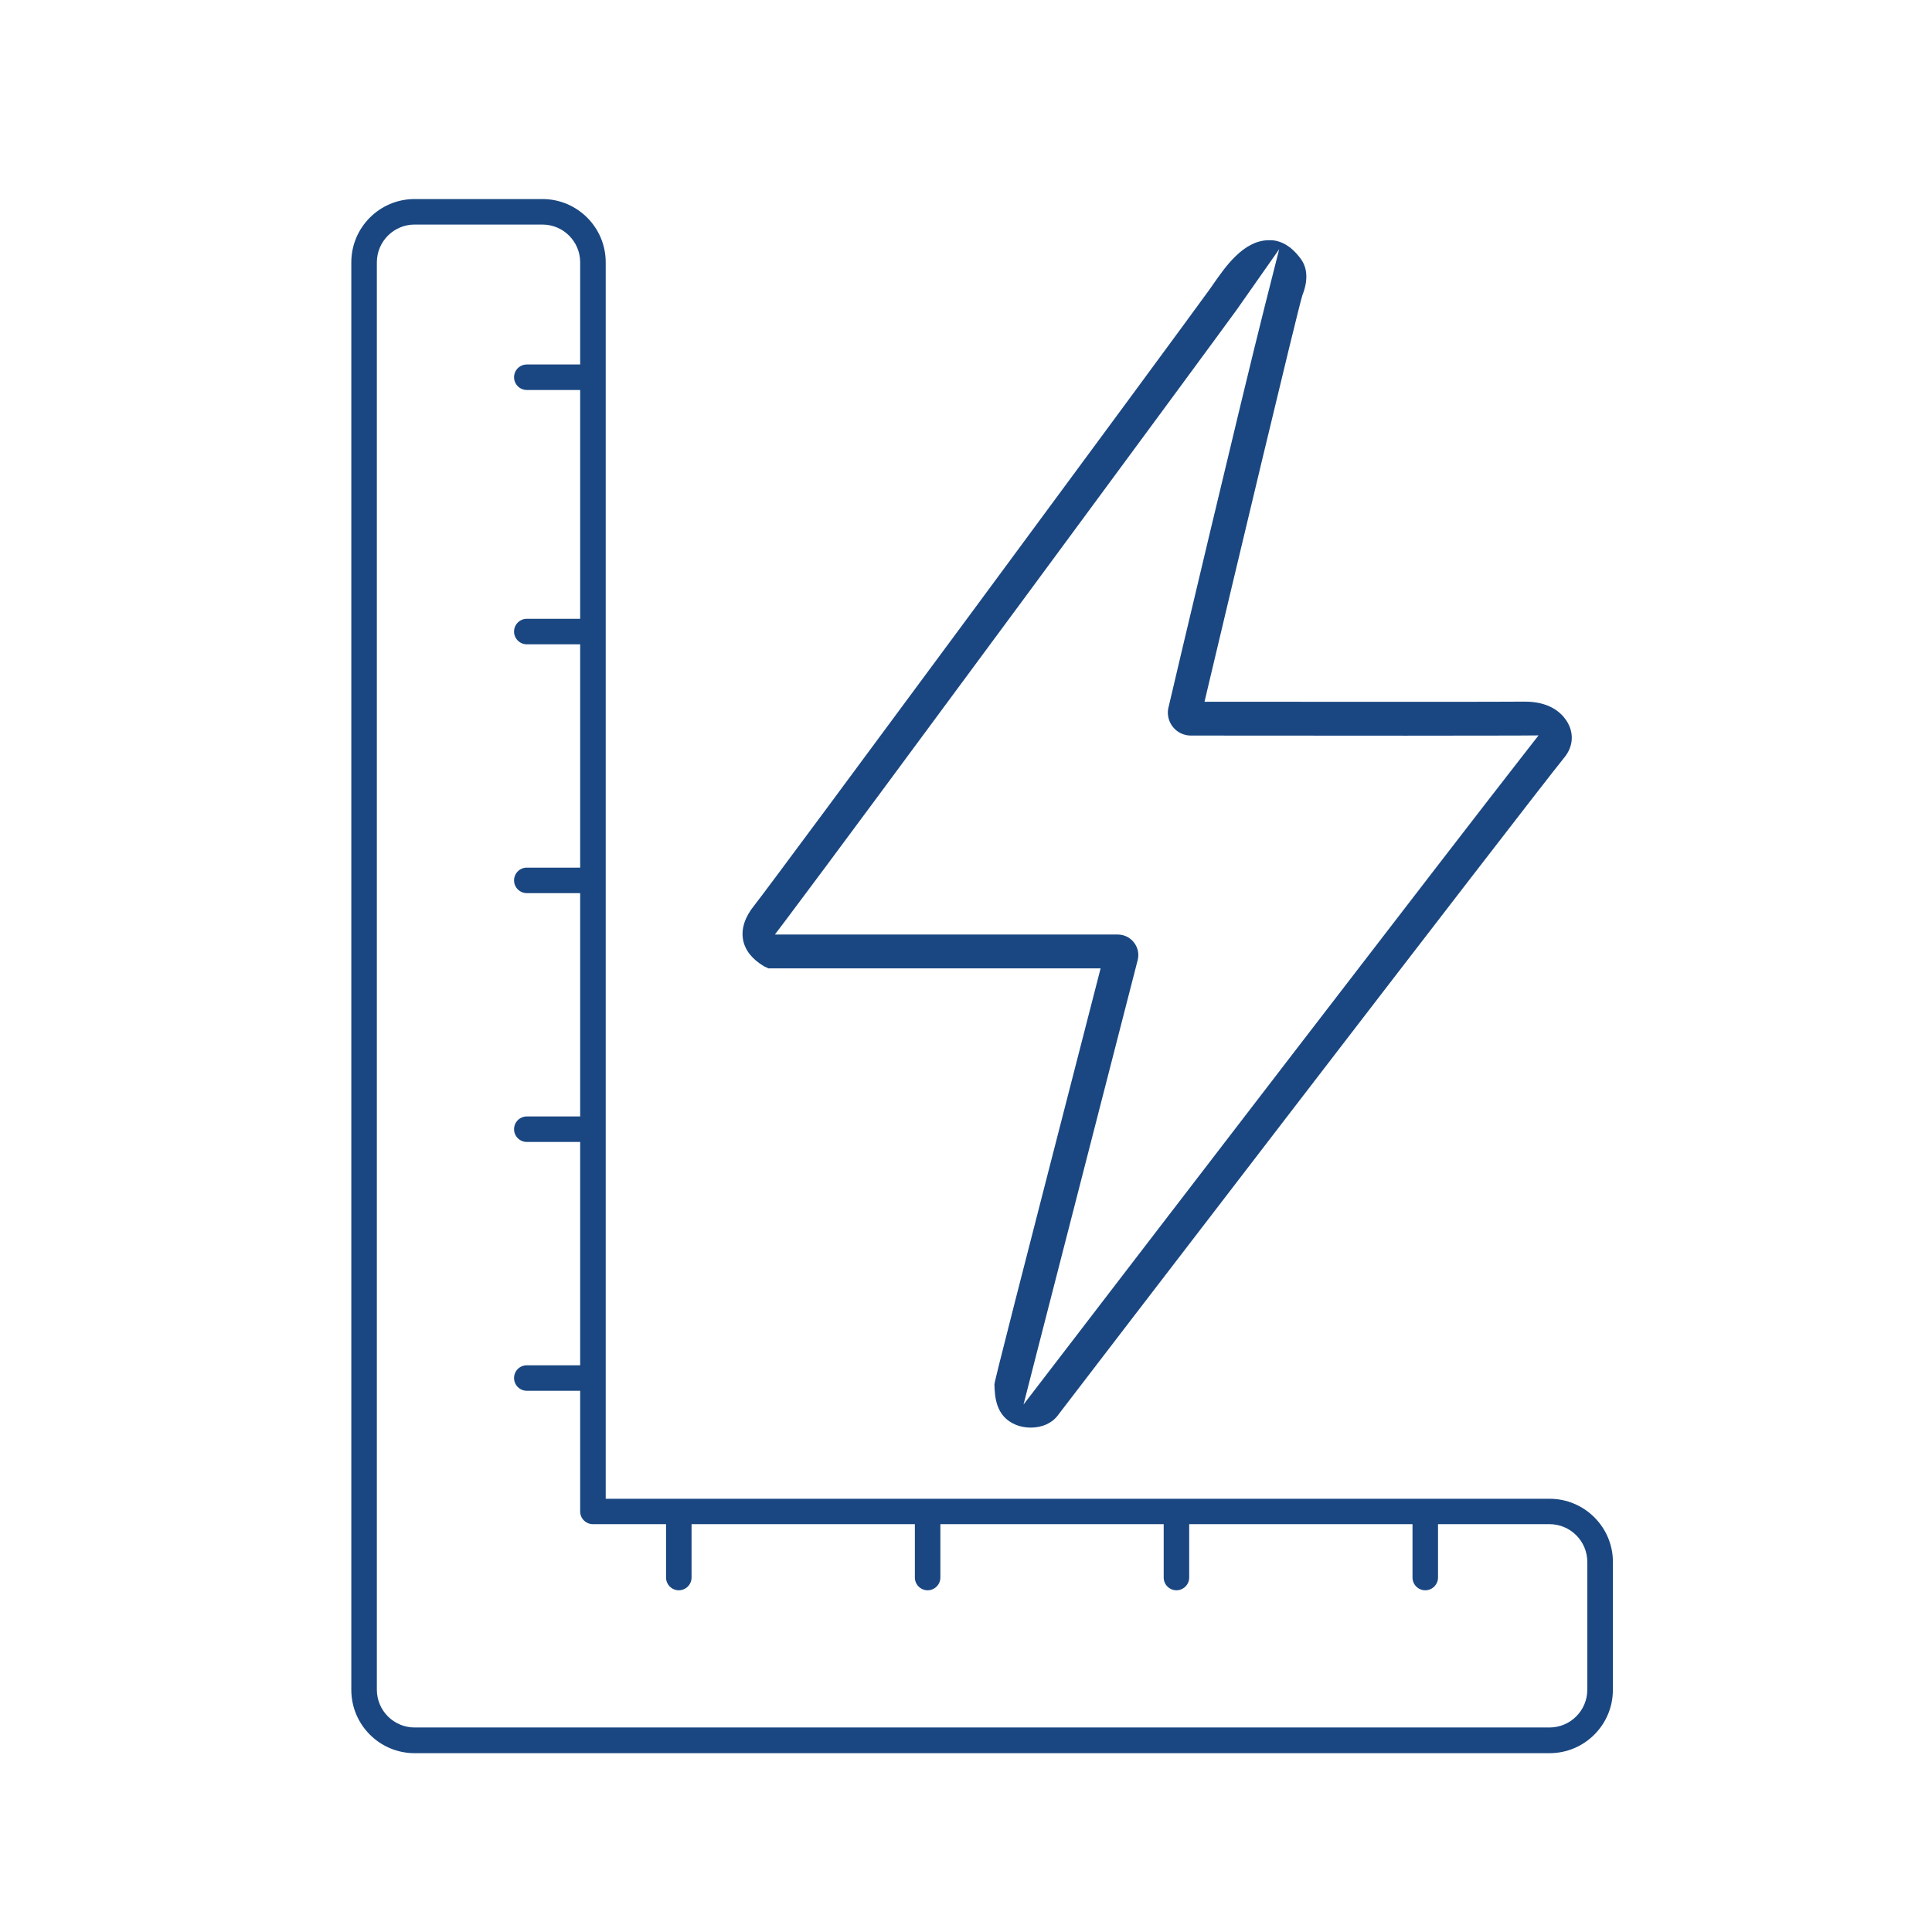
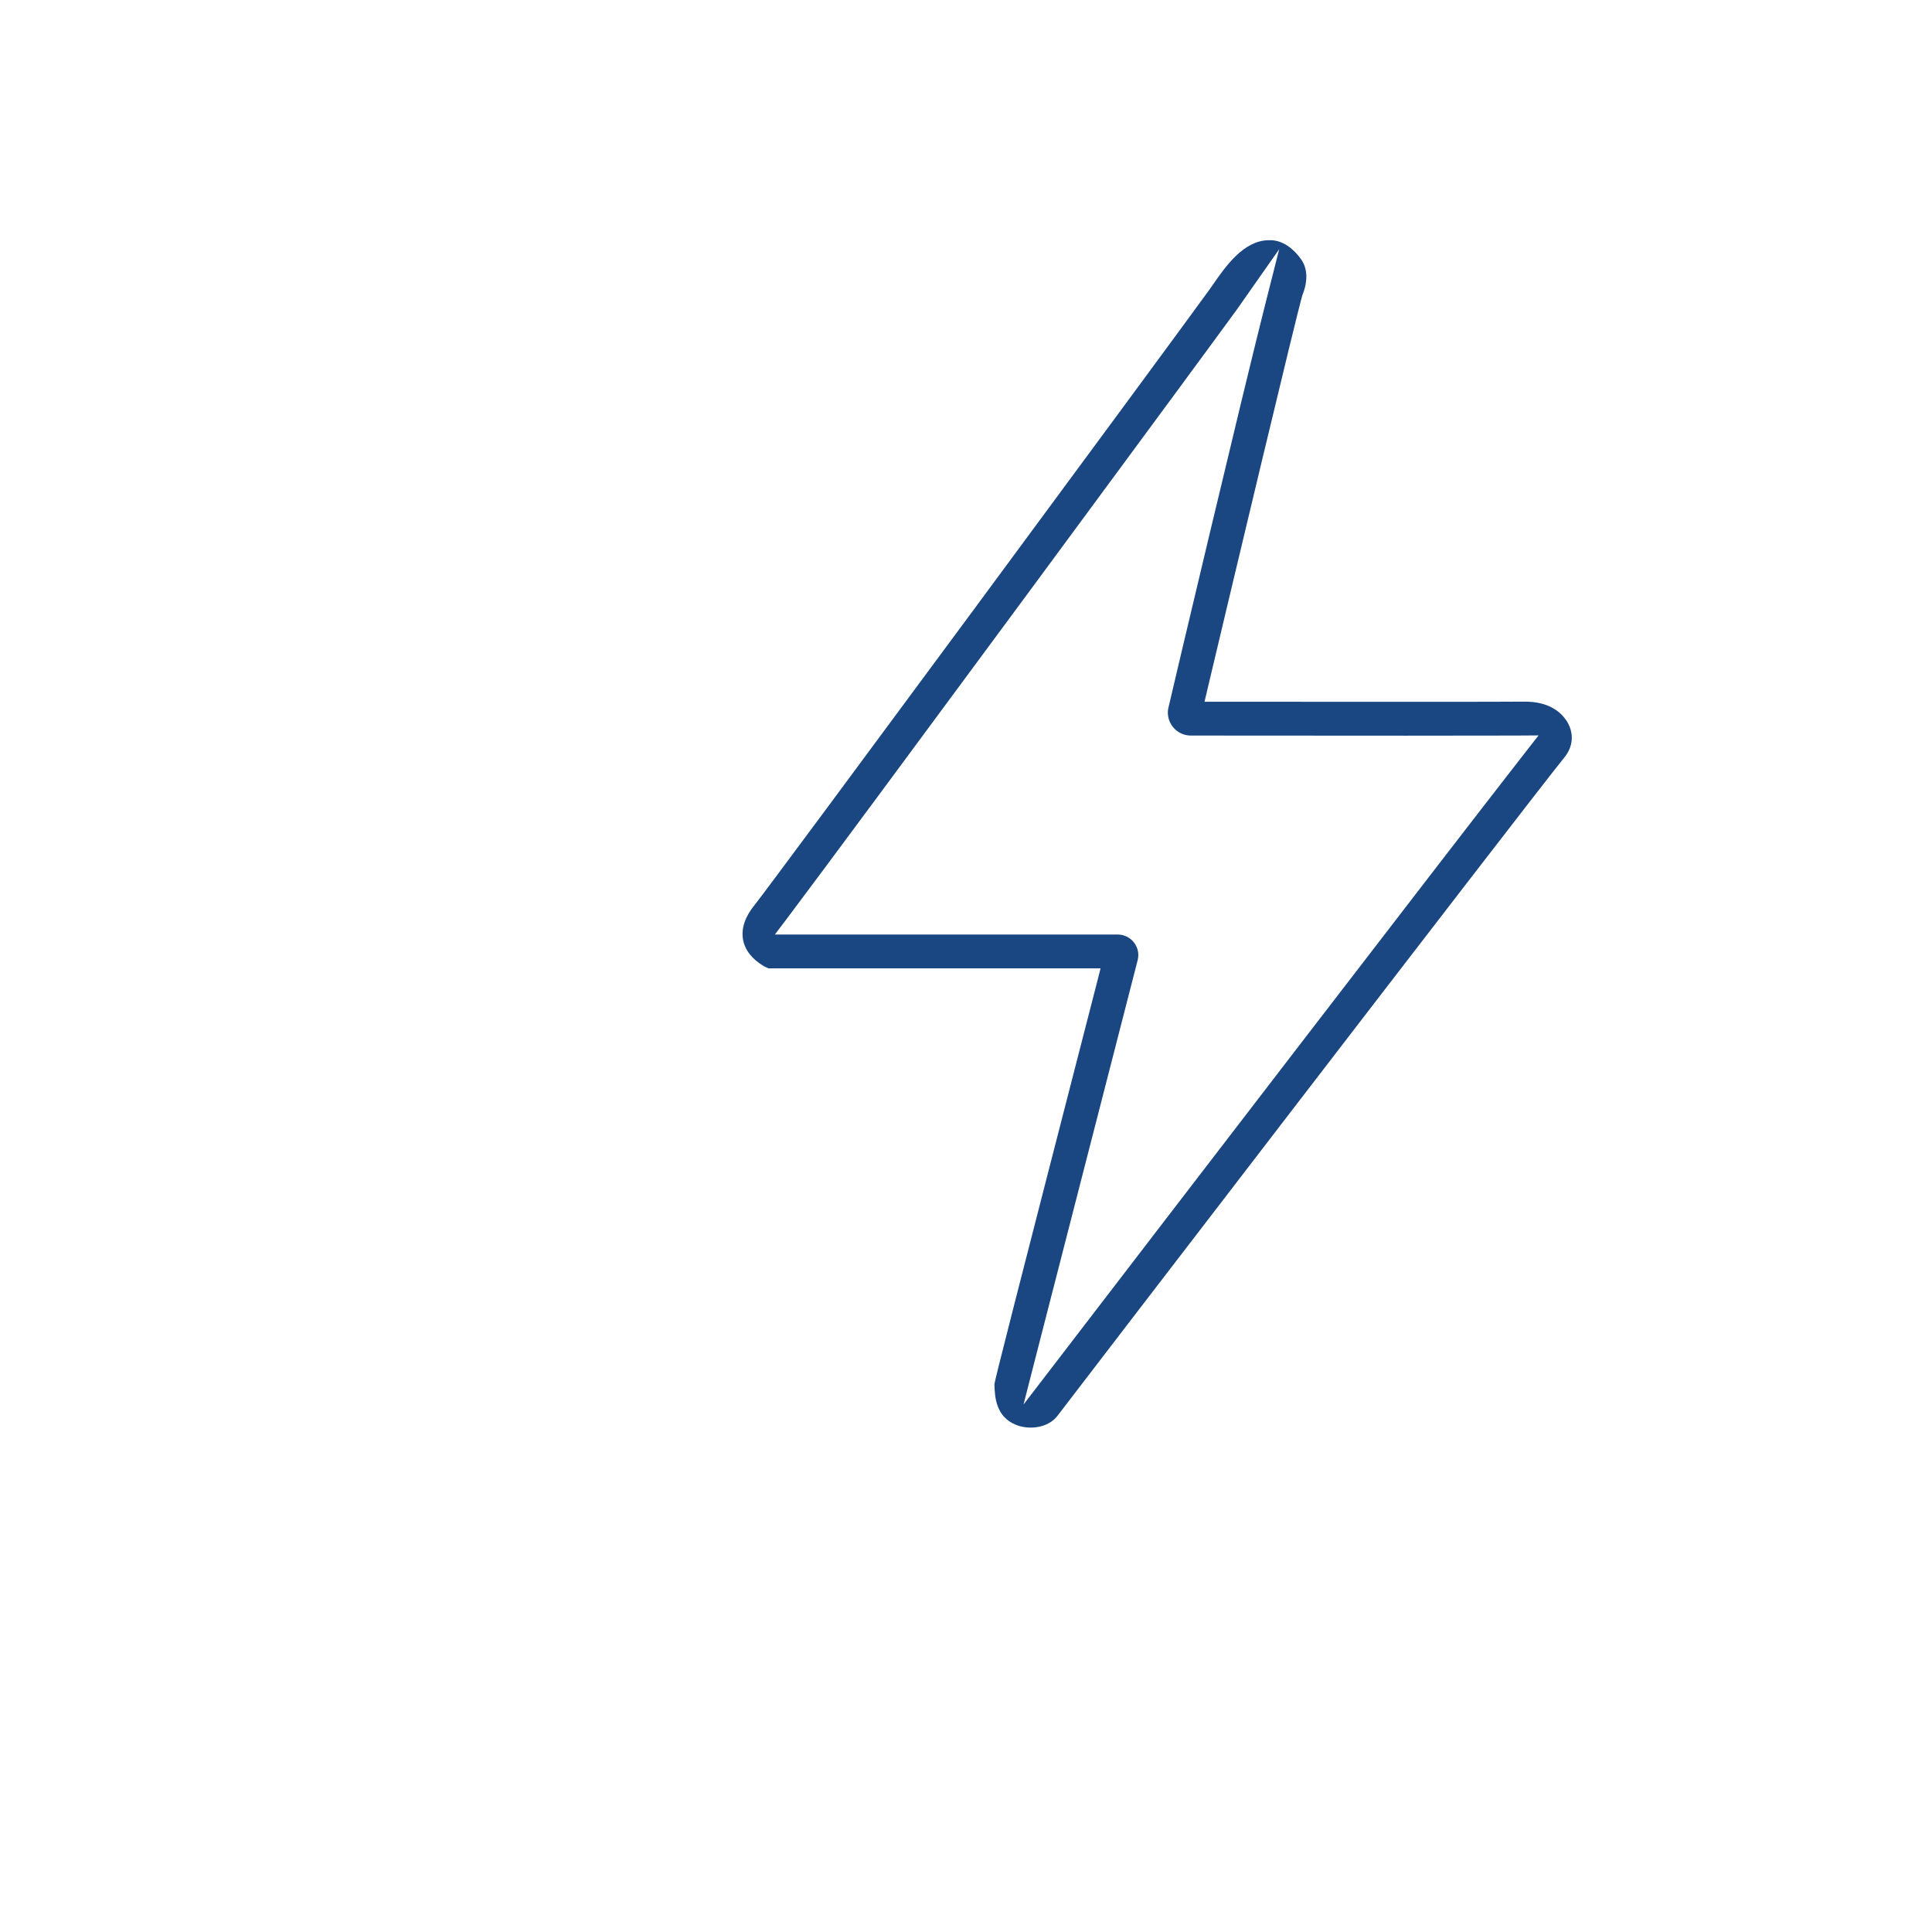
<svg xmlns="http://www.w3.org/2000/svg" id="Layer_1" version="1.1" viewBox="0 0 512 512">
  <defs>
    <style>
      .st0 {
        fill: #1a4781;
      }
    </style>
  </defs>
-   <path class="st0" d="M427.44,447.84v-33.88c0-9.25-7.52-16.77-16.77-16.77h-250.15V69.52c0-9.25-7.52-16.77-16.77-16.77h-33.88c-9.25,0-16.77,7.52-16.77,16.77v378.32c0,9.25,7.52,16.77,16.77,16.77h300.79c9.25,0,16.77-7.52,16.77-16.77ZM99.87,447.84V69.52c0-5.52,4.49-10.01,10-10.01h33.88c5.52,0,10,4.49,10,10.01v27.07h-14.14c-1.87,0-3.38,1.52-3.38,3.38s1.52,3.38,3.38,3.38h14.14v60.64h-14.14c-1.87,0-3.38,1.52-3.38,3.38s1.52,3.38,3.38,3.38h14.14v59.18h-14.14c-1.87,0-3.38,1.52-3.38,3.38s1.52,3.38,3.38,3.38h14.14v59.18h-14.14c-1.87,0-3.38,1.52-3.38,3.38s1.52,3.38,3.38,3.38h14.14v59.18h-14.14c-1.87,0-3.38,1.52-3.38,3.38s1.52,3.38,3.38,3.38h14.14v31.97c0,1.87,1.52,3.38,3.38,3.38h19.38v14.14c0,1.87,1.52,3.38,3.38,3.38s3.38-1.52,3.38-3.38v-14.14h59.18v14.14c0,1.87,1.52,3.38,3.38,3.38s3.38-1.52,3.38-3.38v-14.14h59.18v14.14c0,1.87,1.52,3.38,3.38,3.38s3.38-1.52,3.38-3.38v-14.14h59.18v14.14c0,1.87,1.52,3.38,3.38,3.38s3.38-1.52,3.38-3.38v-14.14h29.55c5.52,0,10.01,4.49,10.01,10v33.88c0,5.52-4.49,10-10.01,10H109.87c-5.52,0-10-4.49-10-10Z" />
  <path class="st0" d="M414.61,200.69c2.39-2.96,2.57-6.61.48-9.77-1.53-2.27-4.67-4.98-10.97-4.98-7.48.06-33.29.07-81.24.03h-3.67l.84-3.57c6.24-26.34,23.77-99.94,25.09-104.14,1.54-3.88,1.39-7.2-.41-9.65-3.15-4.3-6.42-5.07-8.57-4.95-6.64.08-11.47,7.08-14.67,11.7l-.99,1.41c-9.7,13.44-116.69,158.37-120.53,163.07-2.54,3.12-3.57,6.19-3.06,9.15.51,2.81,2.37,5.17,5.55,7.08l1.17.55h88.04l-.93,3.63c-21.94,85.29-27.15,105.56-27.21,106.65.11,3.15.29,8.49,5.69,10.69h0c1.17.48,2.54.74,3.94.74,3.08,0,5.72-1.22,7.26-3.36.59-.81,123.85-161.51,134.19-174.29ZM271.25,372.2l3.52-13.76c5.44-21.23,18.9-73.59,26.74-104.05.4-1.62.03-3.31-1.01-4.64-1.04-1.33-2.61-2.09-4.29-2.09h-90.86l3.52-4.66c16.05-21.25,113.2-153.05,118.89-160.94l11.24-16.02-3.87,15.29c-5.95,23.52-24.5,101.86-25.52,106.37l-.04.17c-.28,1.7.19,3.47,1.31,4.84,1.16,1.41,2.87,2.22,4.69,2.22,47.78.04,75.67.05,86.16,0l6-.04-3.69,4.73c-19.47,24.91-98.11,127.37-124.13,161.3l-8.65,11.27Z" />
</svg>